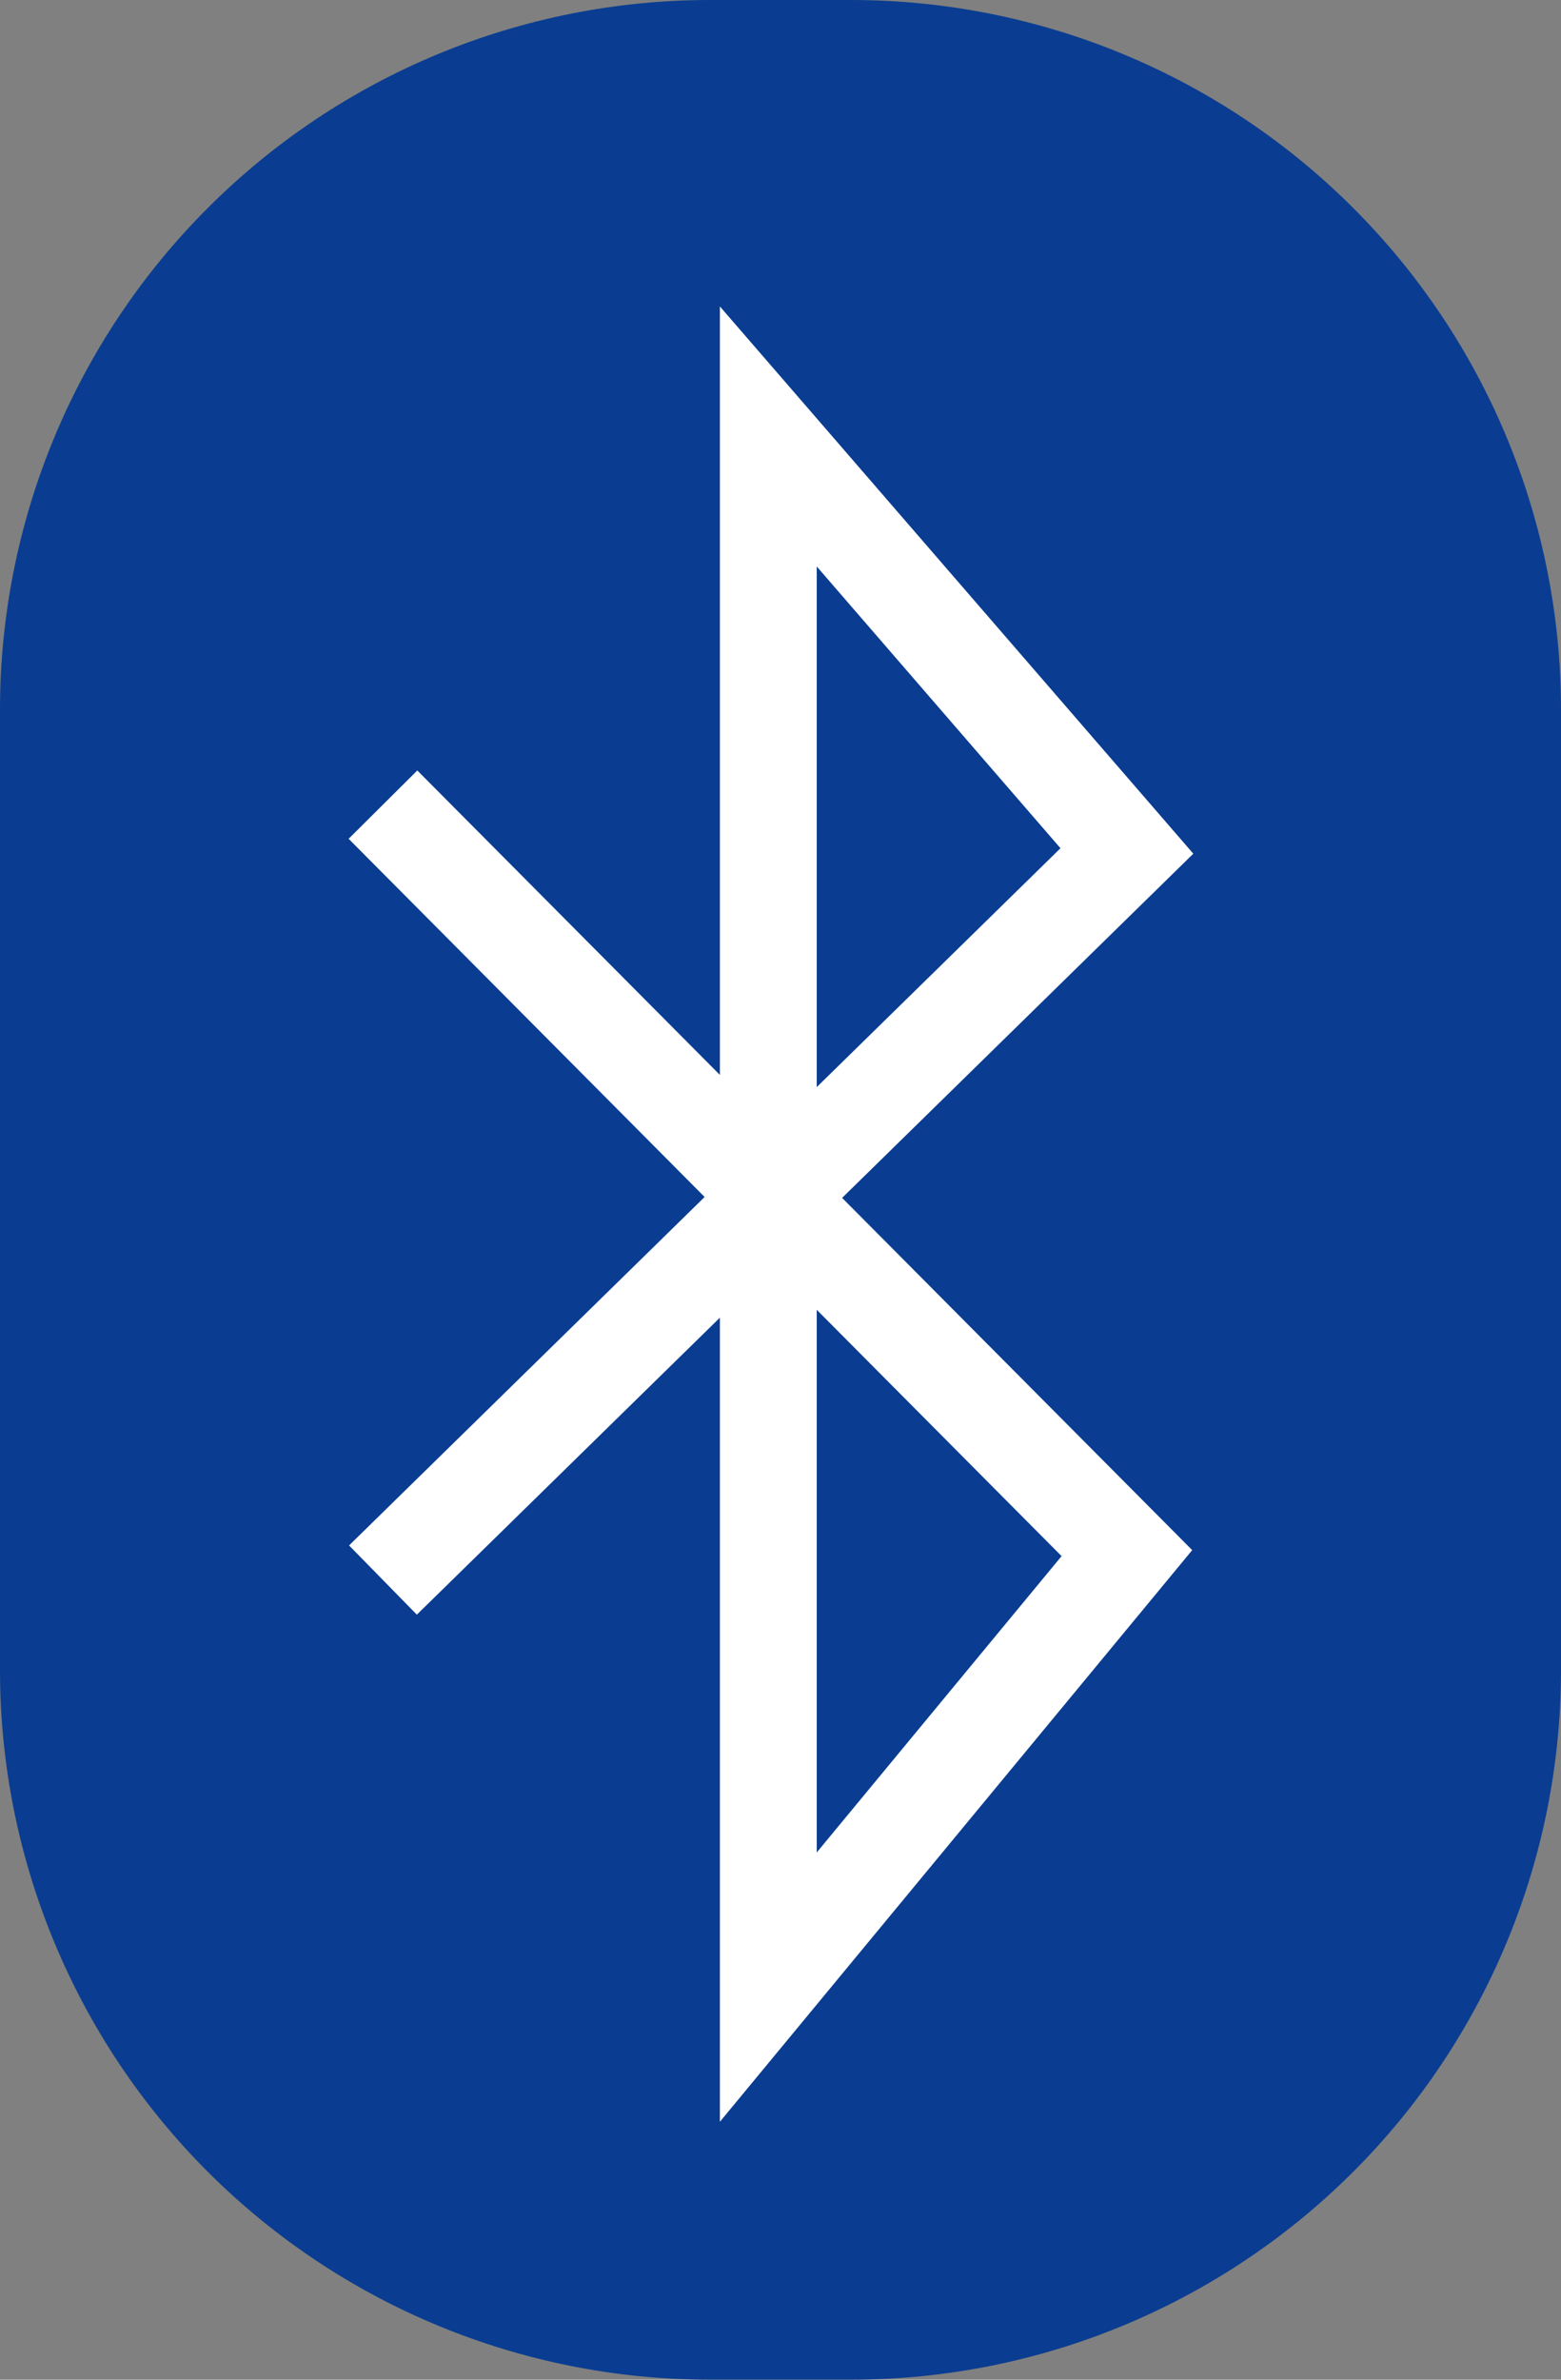
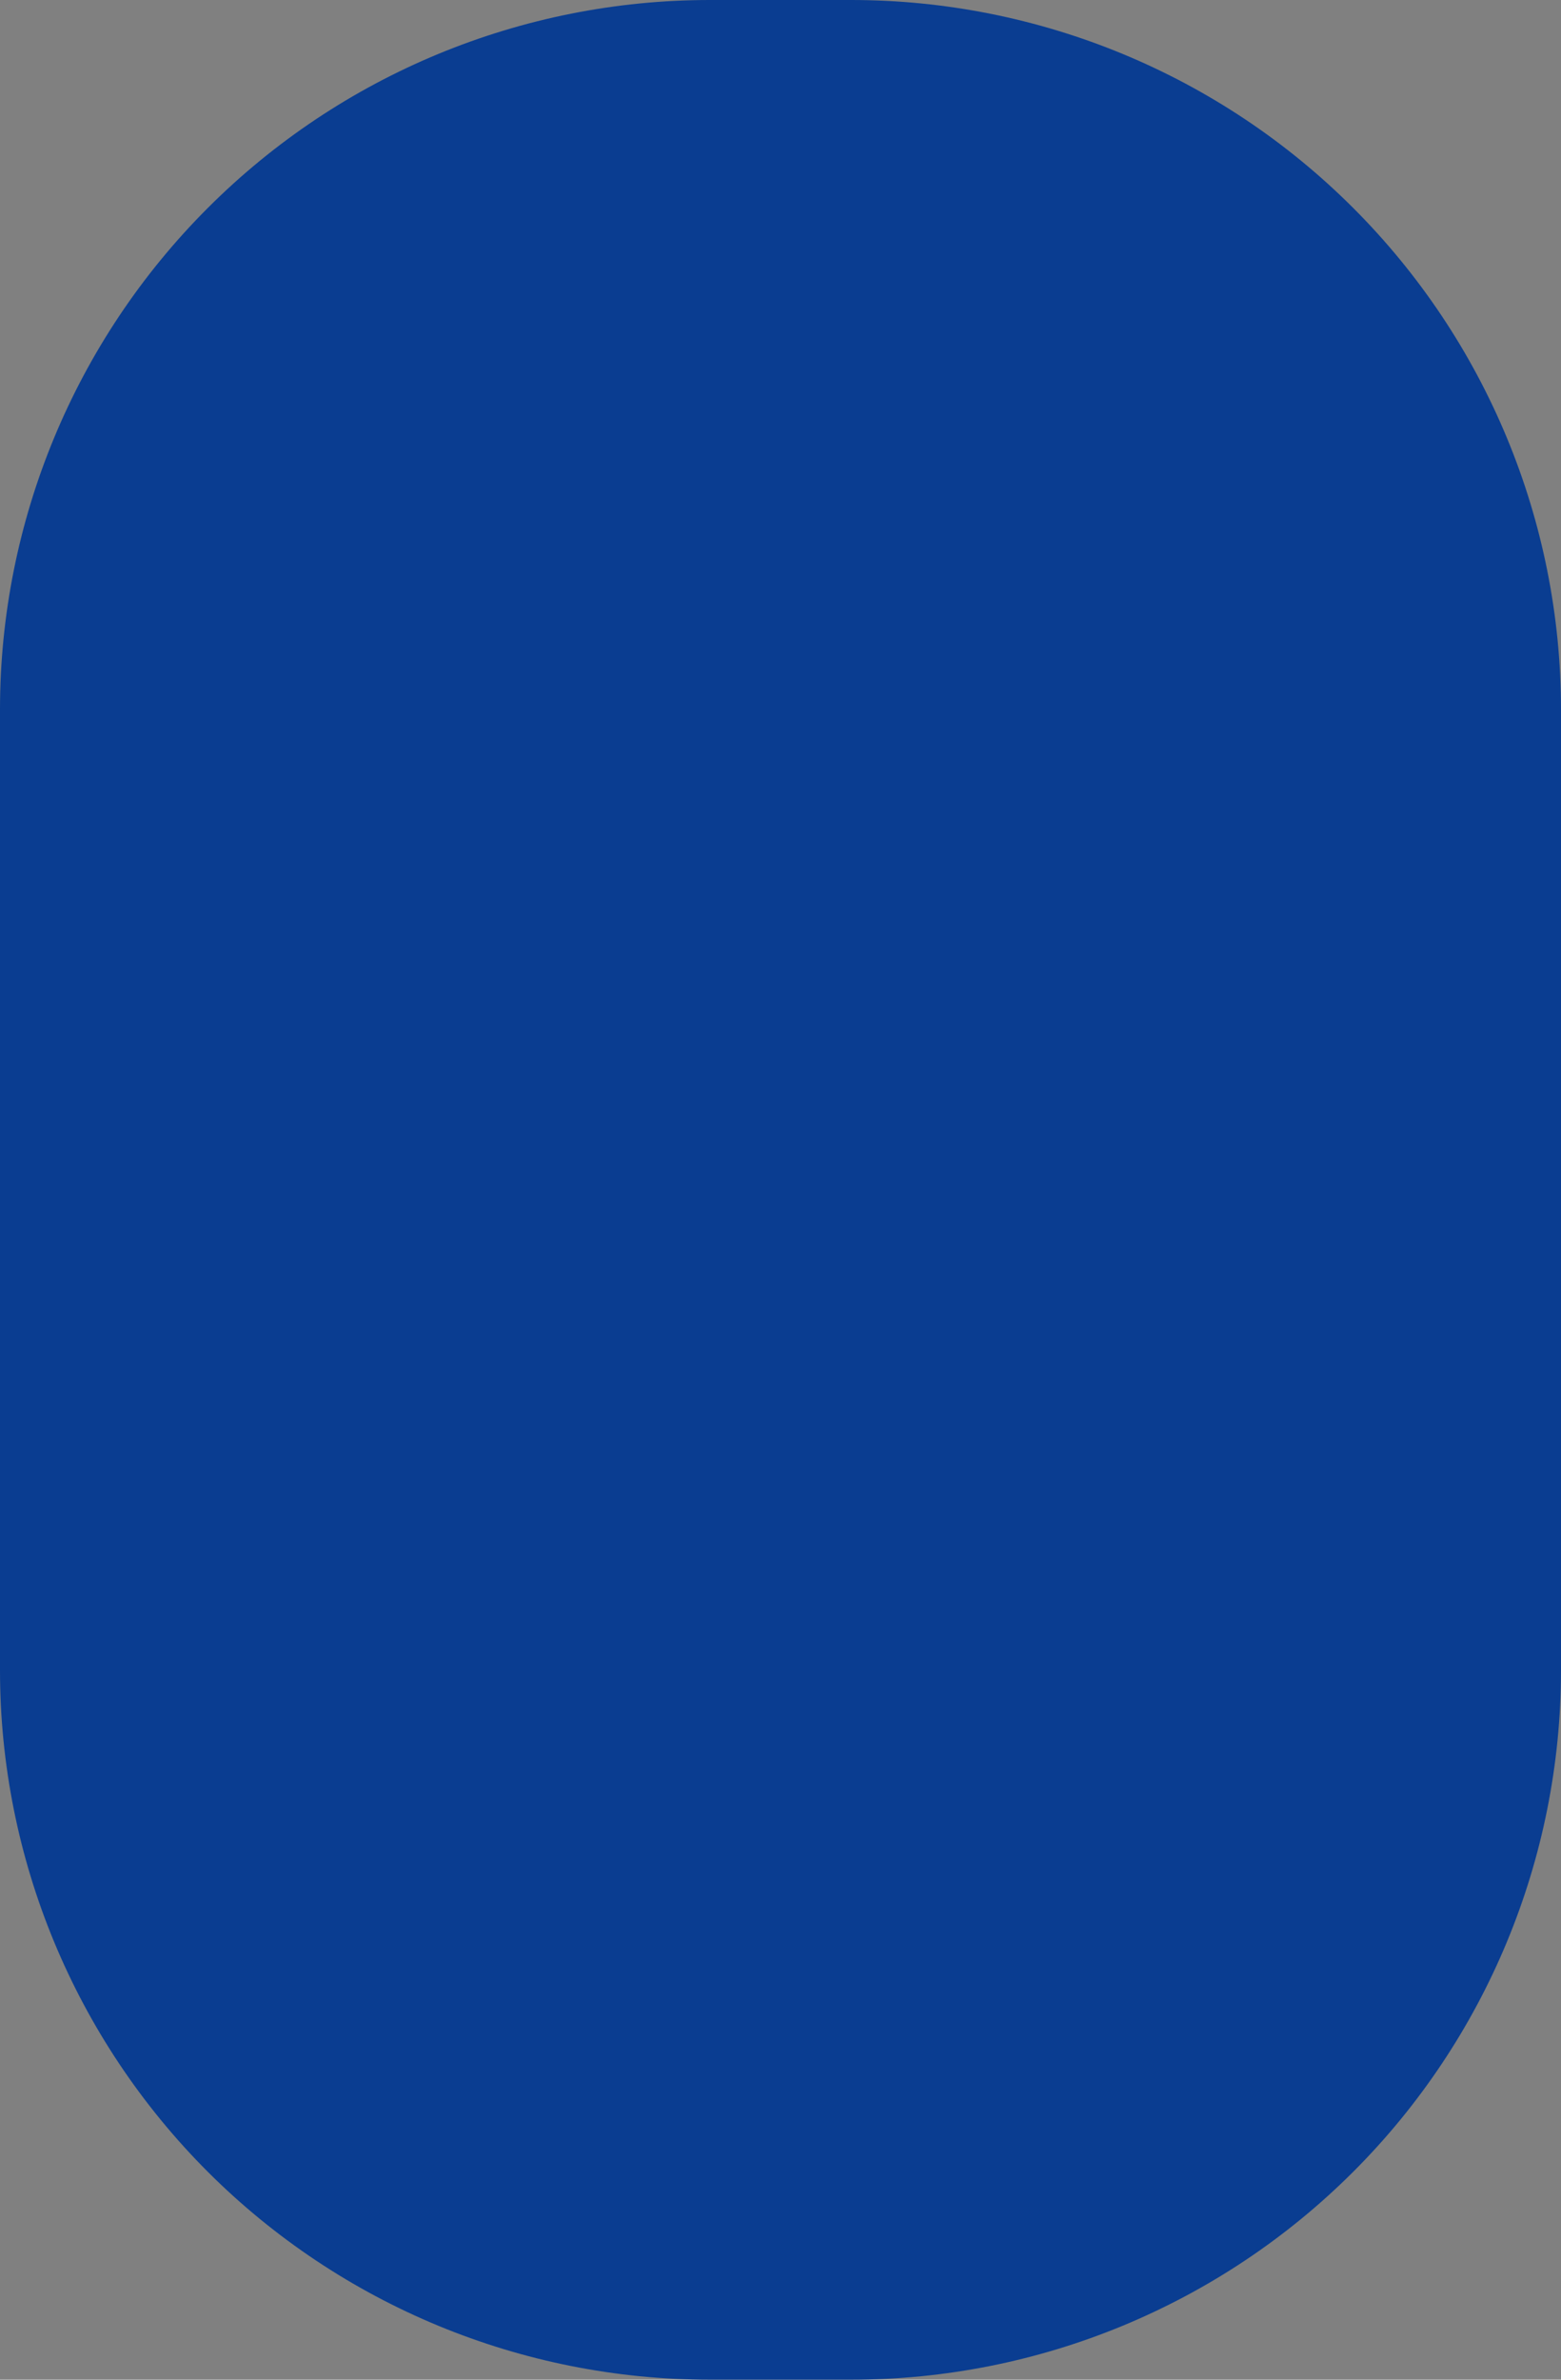
<svg xmlns="http://www.w3.org/2000/svg" width="21" height="32" viewBox="0 0 21 32" fill="none">
  <rect x="0" y="0" width="21" height="32" fill="#808080" stroke="none" />
  <g clip-path="url(#clip0_5_148)">
    <path d="M9.549 0H11.451C13.984 0 16.413 1.005 18.203 2.795C19.994 4.584 21 7.011 21 9.541V22.46C21 24.99 19.994 27.417 18.203 29.206C16.412 30.995 13.984 32 11.451 32H9.549C7.016 32 4.588 30.995 2.797 29.206C1.007 27.417 0 24.99 0 22.46L0 9.541C0 7.011 1.006 4.584 2.797 2.795C4.587 1.005 7.016 0 9.549 0Z" fill="#0A3D91" />
-     <path d="M5.152 10.82L15.16 20.885L10.336 26.721V5.869L15.16 11.443L5.152 21.247" stroke="white" stroke-width="1.303" />
  </g>
  <defs>
    <clipPath id="clip0_5_148">
      <rect width="21" height="32" fill="white" />
    </clipPath>
  </defs>
</svg>